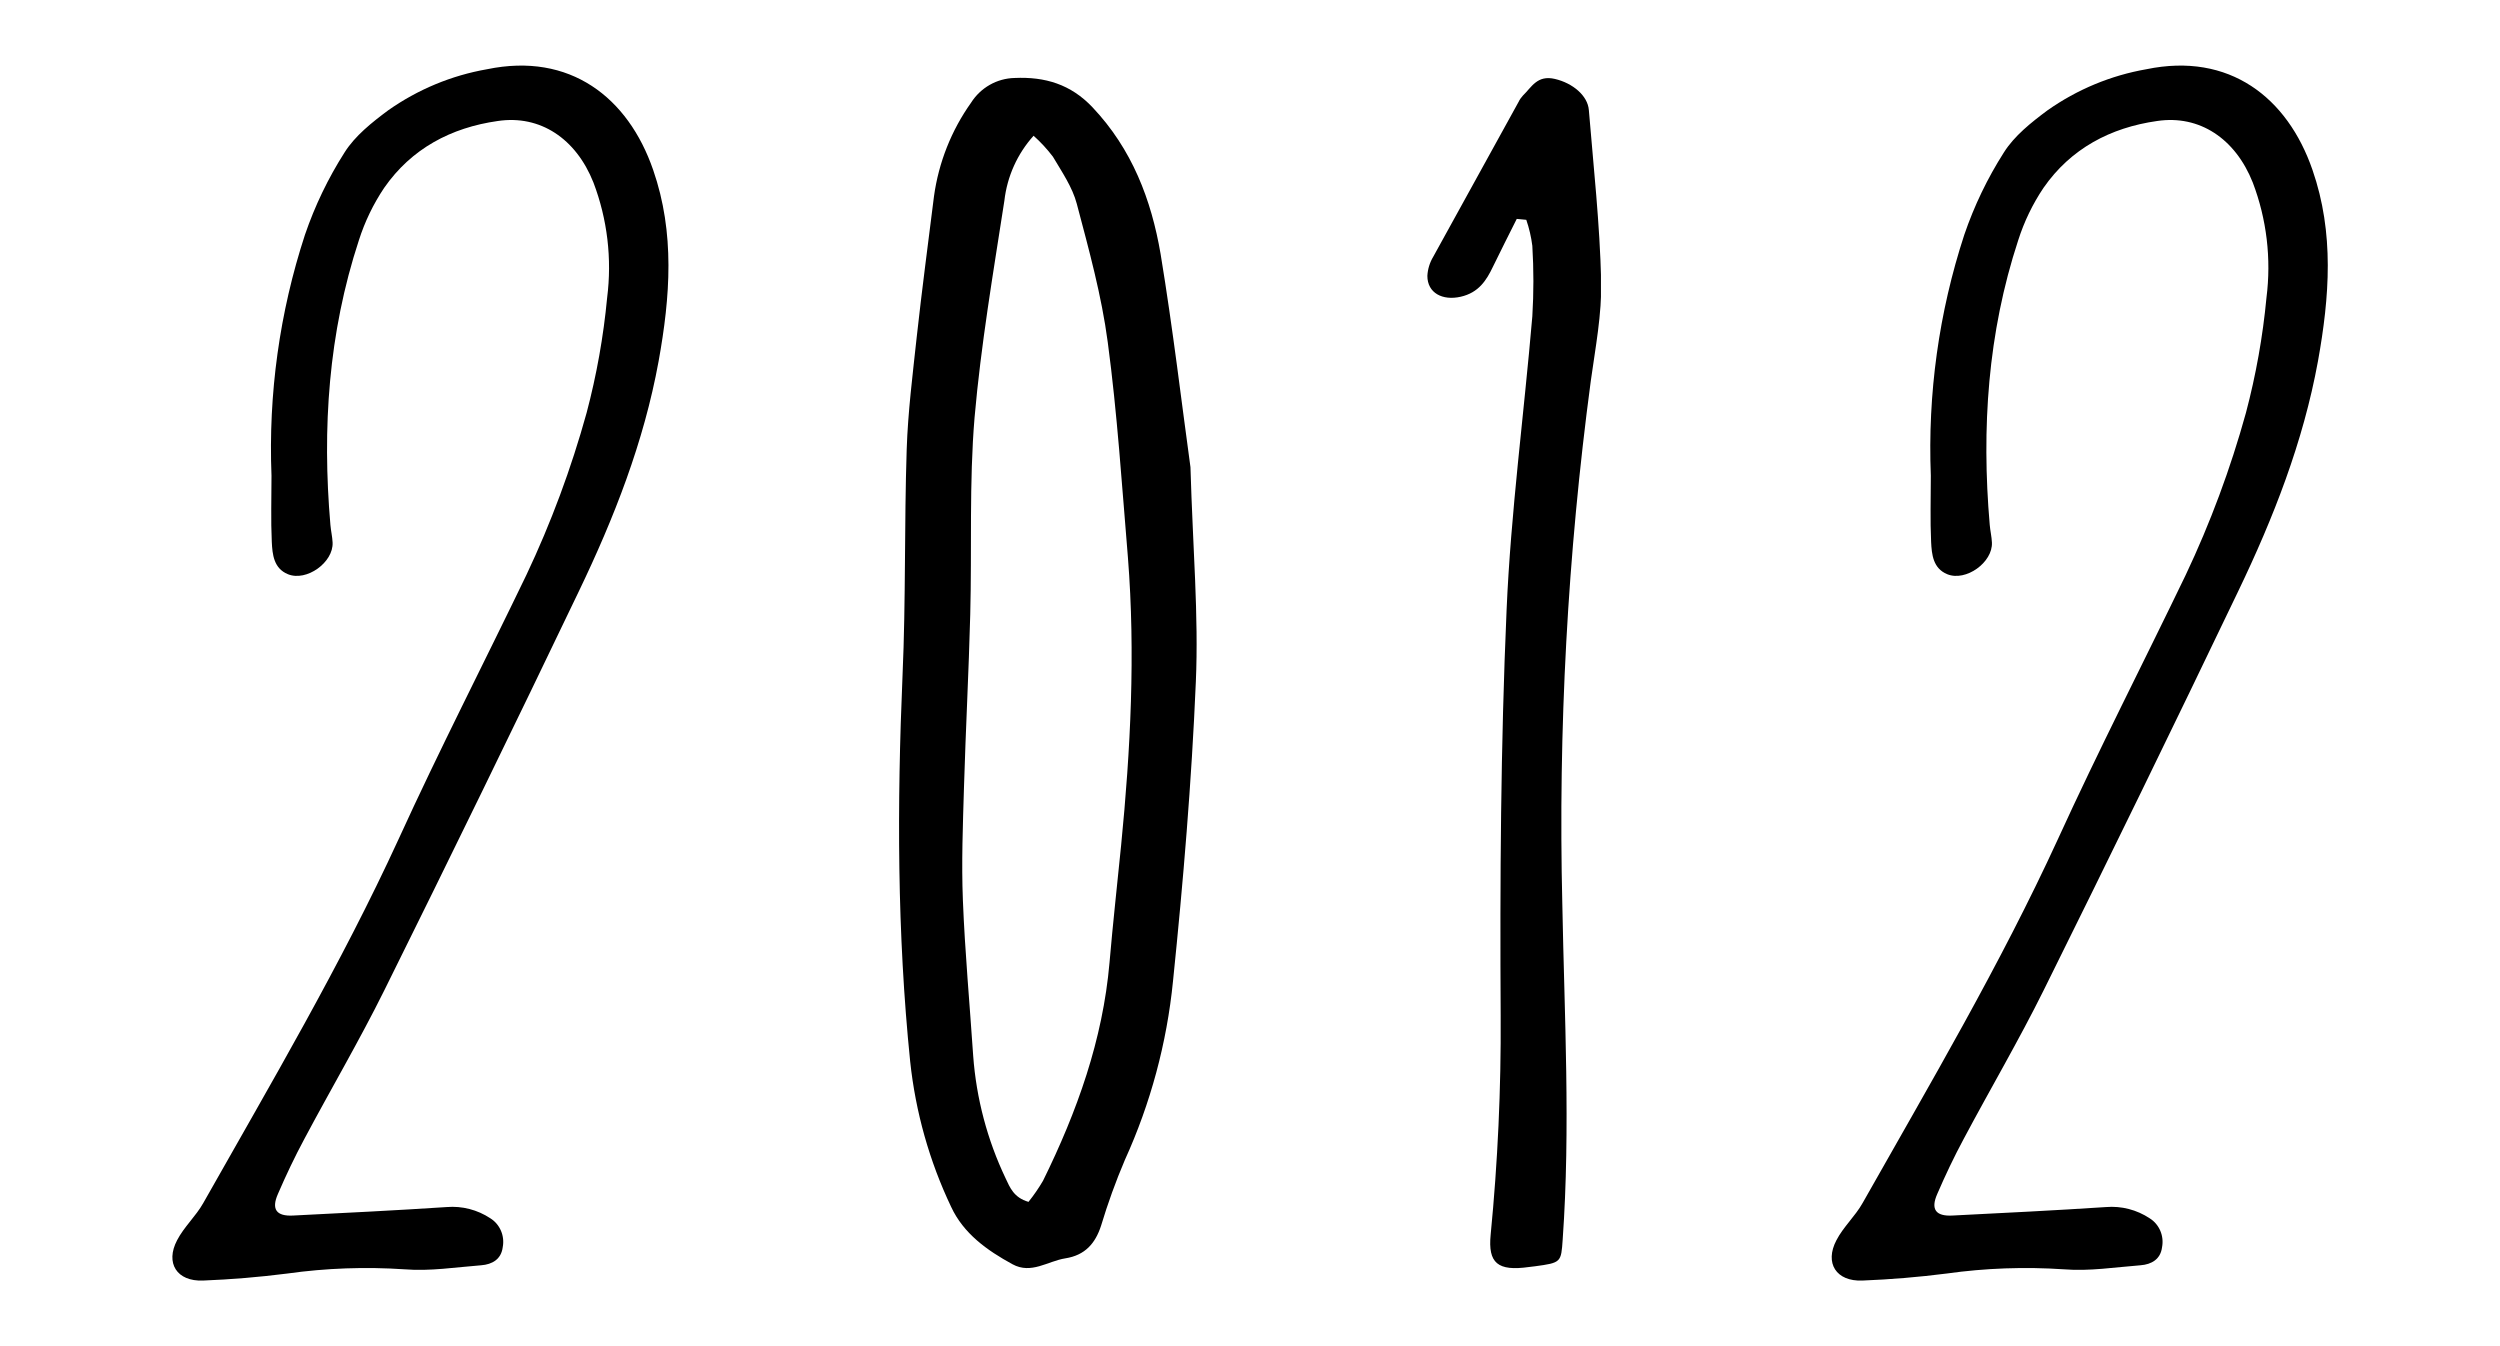
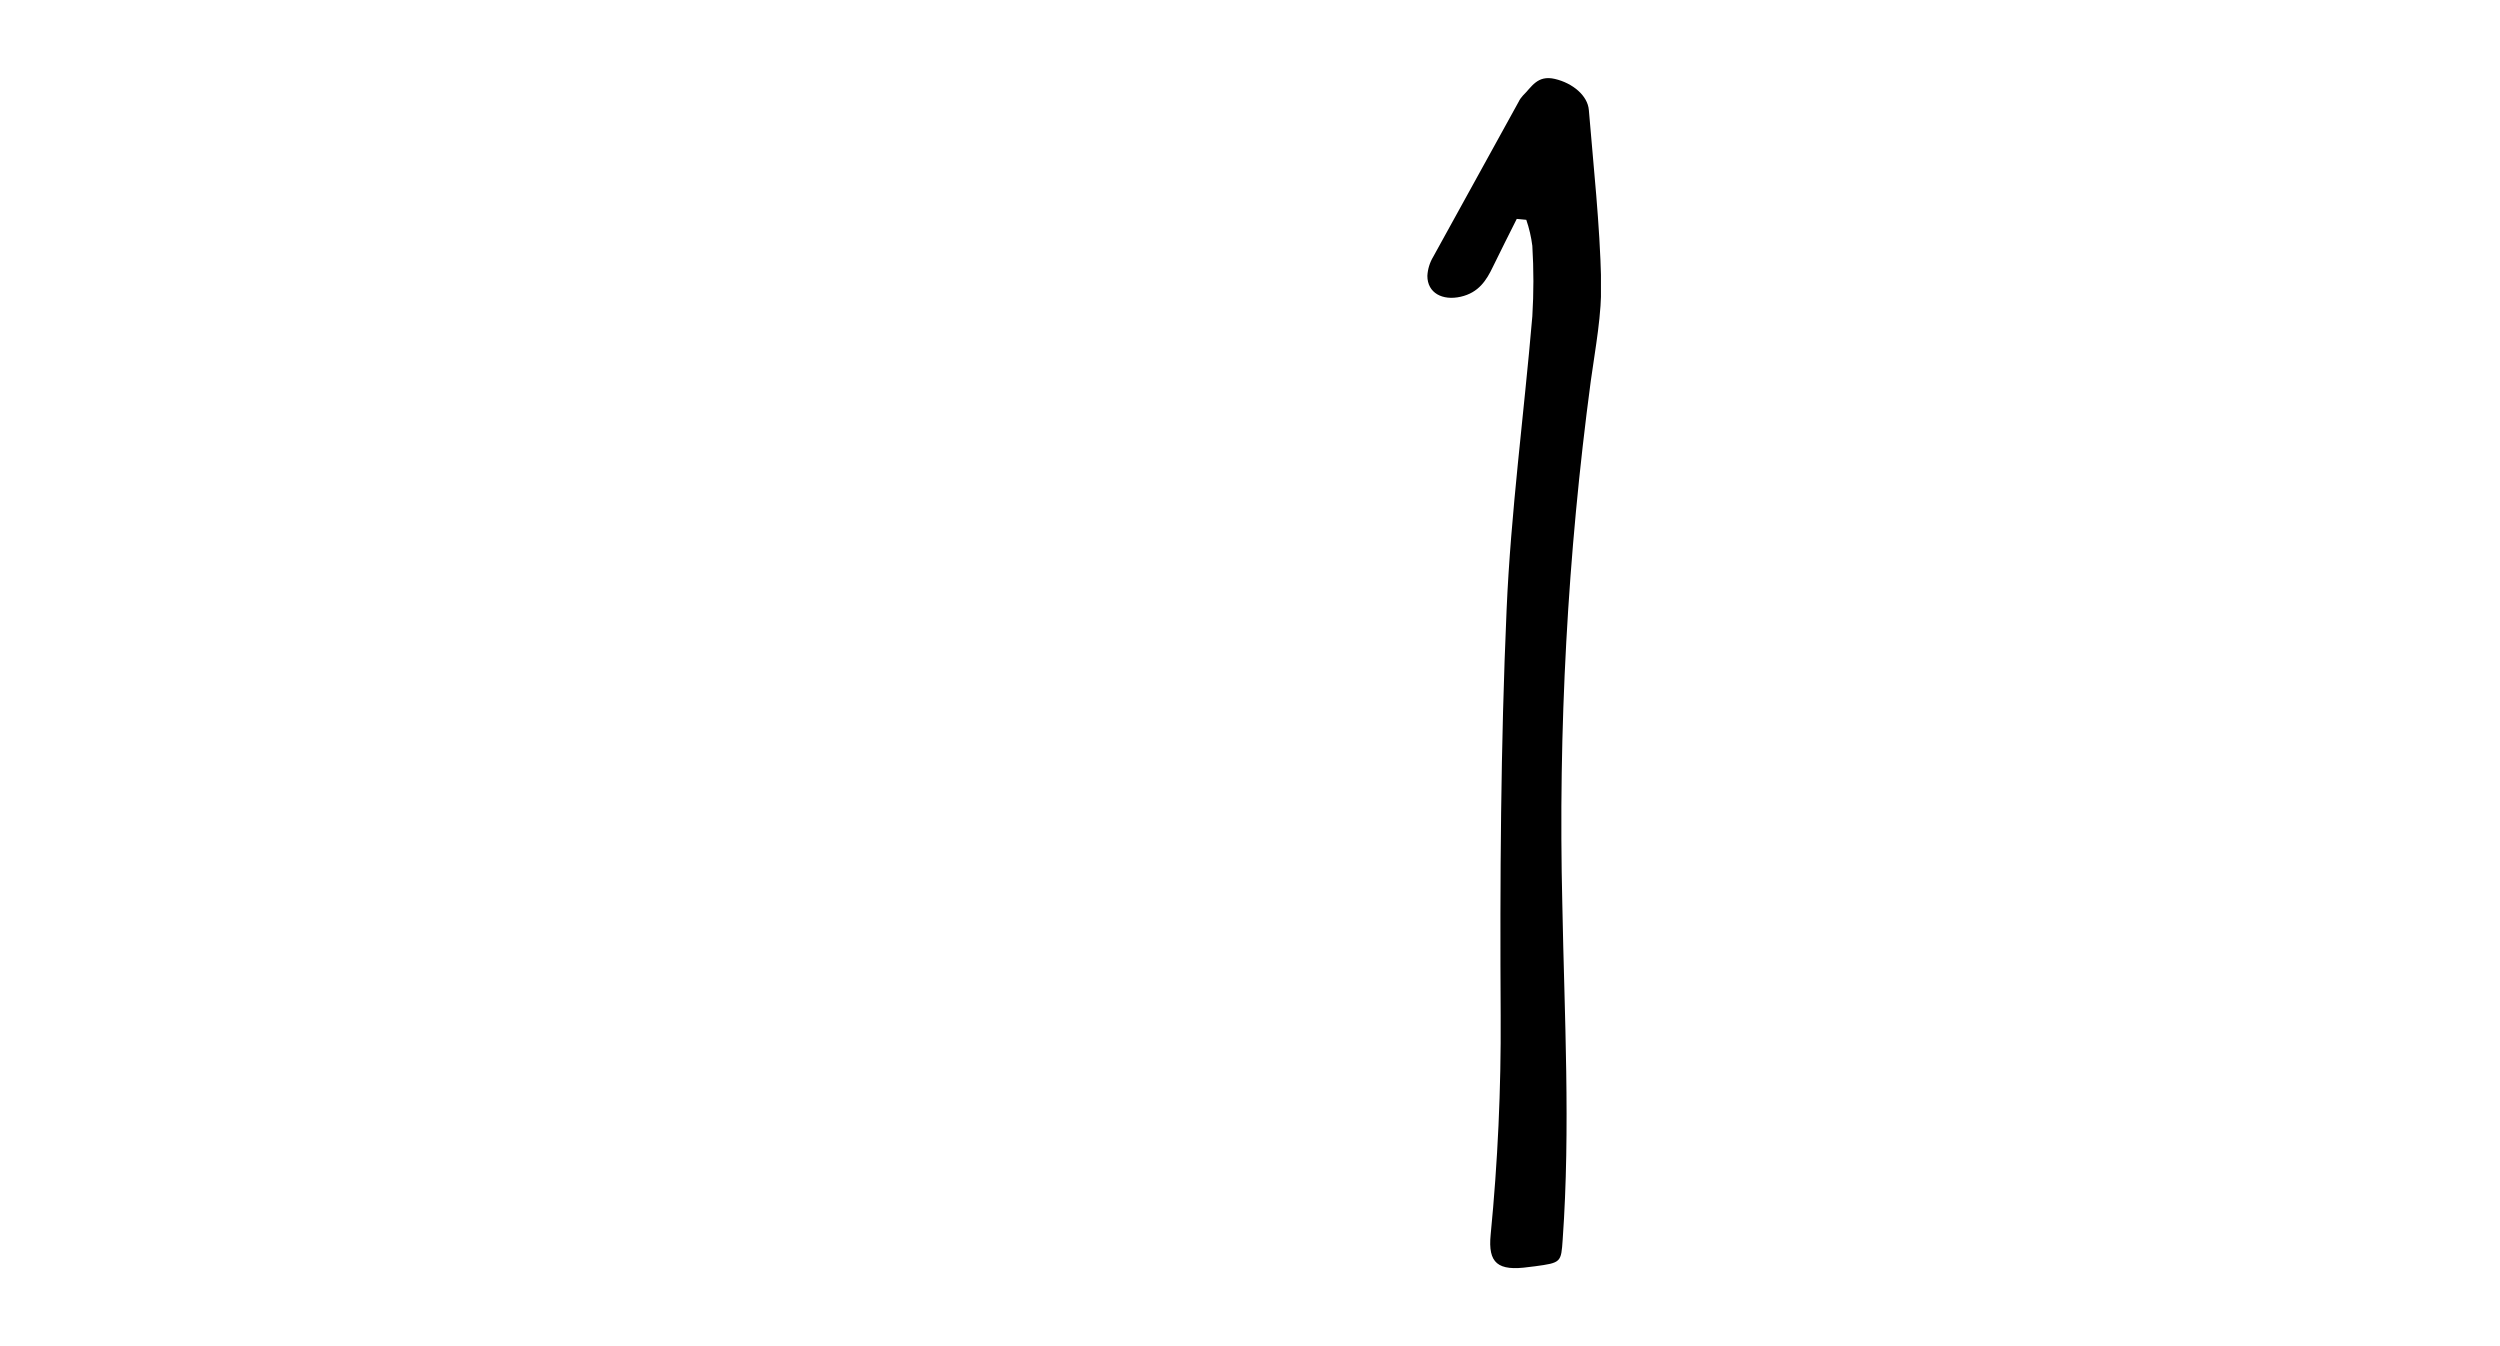
<svg xmlns="http://www.w3.org/2000/svg" width="130" height="70" viewBox="0 0 130 70" fill="none">
  <g clip-path="url(#clip0_58_1813)">
-     <path d="M61.904 24.293C62.028 28.546 62.333 32.008 62.184 35.448C61.965 40.644 61.528 45.84 60.996 51.022C60.675 54.24 59.829 57.381 58.493 60.317C58.018 61.433 57.605 62.576 57.255 63.739C56.957 64.653 56.429 65.272 55.397 65.434C54.482 65.578 53.624 66.276 52.648 65.74C51.326 65.02 50.099 64.142 49.457 62.753C48.327 60.376 47.608 57.82 47.329 55.196C46.648 48.525 46.645 41.839 46.932 35.117C47.106 31.206 47.021 27.287 47.148 23.372C47.212 21.421 47.46 19.468 47.67 17.521C47.939 15.081 48.262 12.645 48.567 10.209C48.81 8.451 49.472 6.78 50.496 5.34C50.74 4.955 51.074 4.636 51.468 4.412C51.861 4.188 52.303 4.066 52.755 4.055C54.34 3.983 55.677 4.383 56.805 5.574C58.869 7.755 59.869 10.389 60.351 13.206C61 17.146 61.465 21.116 61.904 24.293ZM53.748 7.057C52.903 7.994 52.37 9.177 52.227 10.439C51.648 14.189 51.007 17.942 50.677 21.713C50.393 25.11 50.542 28.55 50.453 31.947C50.375 34.944 50.216 37.938 50.127 40.943C50.07 42.9 49.992 44.858 50.07 46.808C50.177 49.511 50.425 52.206 50.606 54.905C50.768 57.115 51.34 59.275 52.29 61.27C52.514 61.745 52.716 62.278 53.482 62.497C53.759 62.151 54.012 61.784 54.237 61.4C56.01 57.801 57.347 54.063 57.695 50.054C57.869 48.021 58.096 45.992 58.298 43.958C58.791 38.974 59.046 33.983 58.652 28.989C58.34 25.25 58.099 21.504 57.603 17.794C57.283 15.369 56.624 12.983 55.993 10.597C55.766 9.734 55.219 8.939 54.751 8.147C54.451 7.752 54.114 7.387 53.744 7.057H53.748Z" fill="black" />
-   </g>
+     </g>
  <g clip-path="url(#clip1_58_1813)">
    <path d="M78.871 11.383C78.457 12.213 78.035 13.039 77.632 13.872C77.296 14.576 76.893 15.218 75.954 15.431C75.015 15.644 74.223 15.24 74.223 14.345C74.242 13.995 74.346 13.655 74.527 13.353C76.006 10.665 77.485 7.988 78.963 5.304C79.022 5.181 79.1 5.068 79.193 4.968C79.644 4.535 79.932 3.886 80.86 4.106C81.788 4.326 82.561 4.975 82.62 5.722C82.864 8.681 83.19 11.639 83.26 14.605C83.301 16.337 82.96 18.083 82.72 19.818C81.515 28.838 81.02 37.935 81.241 47.029C81.348 52.834 81.67 58.642 81.26 64.451C81.178 65.641 81.186 65.663 79.818 65.847L79.518 65.883C77.873 66.118 77.37 65.678 77.514 64.206C77.884 60.423 78.058 56.626 78.035 52.826C77.995 45.795 78.035 38.756 78.342 31.731C78.561 26.63 79.248 21.543 79.681 16.448C79.755 15.227 79.755 14.004 79.681 12.783C79.623 12.323 79.517 11.869 79.367 11.43L78.871 11.383Z" fill="black" />
  </g>
  <g clip-path="url(#clip2_58_1813)">
-     <path d="M100.403 24.738C100.234 20.487 100.823 16.241 102.143 12.208C102.658 10.701 103.35 9.263 104.203 7.926C104.747 7.062 105.626 6.365 106.469 5.738C108.012 4.651 109.767 3.922 111.613 3.6C115.917 2.707 118.948 5.059 120.25 8.838C121.388 12.121 121.136 15.436 120.535 18.777C119.766 22.99 118.219 26.933 116.376 30.767C113.056 37.697 109.686 44.609 106.266 51.503C104.971 54.111 103.488 56.639 102.115 59.218C101.613 60.151 101.158 61.111 100.738 62.084C100.382 62.891 100.663 63.255 101.531 63.208C104.196 63.073 106.867 62.942 109.514 62.767C110.314 62.701 111.113 62.907 111.787 63.354C112.03 63.507 112.221 63.733 112.336 64.001C112.45 64.269 112.482 64.566 112.427 64.853C112.349 65.48 111.883 65.75 111.307 65.794C109.983 65.896 108.646 66.111 107.333 66.005C105.294 65.867 103.246 65.94 101.222 66.224C99.77 66.41 98.305 66.531 96.843 66.589C95.484 66.644 94.868 65.684 95.494 64.492C95.85 63.802 96.473 63.241 96.857 62.555C100.379 56.321 104.021 50.153 107.013 43.632C109.123 39.01 111.449 34.484 113.655 29.902C114.939 27.19 115.987 24.367 116.789 21.466C117.308 19.506 117.665 17.505 117.856 15.484C118.114 13.457 117.869 11.395 117.144 9.491C116.237 7.204 114.37 5.964 112.171 6.292C109.742 6.635 107.678 7.729 106.262 9.768C105.698 10.608 105.255 11.527 104.946 12.496C103.363 17.315 103.032 22.268 103.466 27.291C103.491 27.597 103.566 27.9 103.58 28.21C103.63 29.242 102.225 30.256 101.257 29.859C100.517 29.556 100.45 28.83 100.418 28.181C100.364 27.035 100.403 25.887 100.403 24.738Z" fill="black" />
-   </g>
+     </g>
  <g clip-path="url(#clip3_58_1813)">
-     <path d="M14.118 24.738C13.949 20.487 14.538 16.241 15.858 12.208C16.373 10.701 17.065 9.263 17.918 7.926C18.462 7.062 19.341 6.365 20.184 5.738C21.727 4.651 23.482 3.922 25.328 3.6C29.632 2.707 32.663 5.059 33.965 8.838C35.103 12.121 34.851 15.436 34.249 18.777C33.481 22.99 31.934 26.933 30.091 30.767C26.771 37.697 23.401 44.609 19.981 51.503C18.686 54.111 17.203 56.639 15.83 59.218C15.328 60.151 14.873 61.111 14.453 62.084C14.097 62.891 14.378 63.255 15.246 63.208C17.911 63.073 20.582 62.942 23.229 62.767C24.029 62.701 24.828 62.907 25.502 63.354C25.745 63.507 25.936 63.733 26.051 64.001C26.165 64.269 26.197 64.566 26.142 64.853C26.064 65.48 25.598 65.75 25.022 65.794C23.698 65.896 22.361 66.111 21.048 66.005C19.009 65.867 16.961 65.94 14.937 66.224C13.485 66.41 12.02 66.531 10.558 66.589C9.199 66.644 8.583 65.684 9.209 64.492C9.565 63.802 10.188 63.241 10.572 62.555C14.094 56.321 17.736 50.153 20.728 43.632C22.837 39.01 25.164 34.484 27.37 29.902C28.654 27.19 29.702 24.367 30.504 21.466C31.023 19.506 31.38 17.505 31.571 15.484C31.829 13.457 31.584 11.395 30.859 9.491C29.952 7.204 28.085 5.964 25.886 6.292C23.456 6.635 21.393 7.729 19.977 9.768C19.413 10.608 18.97 11.527 18.661 12.496C17.078 17.315 16.747 22.268 17.181 27.291C17.206 27.597 17.281 27.9 17.295 28.21C17.345 29.242 15.94 30.256 14.972 29.859C14.232 29.556 14.165 28.83 14.133 28.181C14.079 27.035 14.118 25.887 14.118 24.738Z" fill="black" />
-   </g>
+     </g>
  <defs>
    <clipPath id="clip0_58_1813">
      <rect width="15.472" height="61.889" fill="white" transform="translate(46.751 4.055)" />
    </clipPath>
    <clipPath id="clip1_58_1813">
      <rect width="9.026" height="61.889" fill="white" transform="translate(74.223 4.055)" />
    </clipPath>
    <clipPath id="clip2_58_1813">
-       <rect width="25.787" height="63.179" fill="white" transform="translate(95.249 3.411)" />
-     </clipPath>
+       </clipPath>
    <clipPath id="clip3_58_1813">
      <rect width="25.787" height="63.179" fill="white" transform="translate(8.964 3.411)" />
    </clipPath>
  </defs>
</svg>